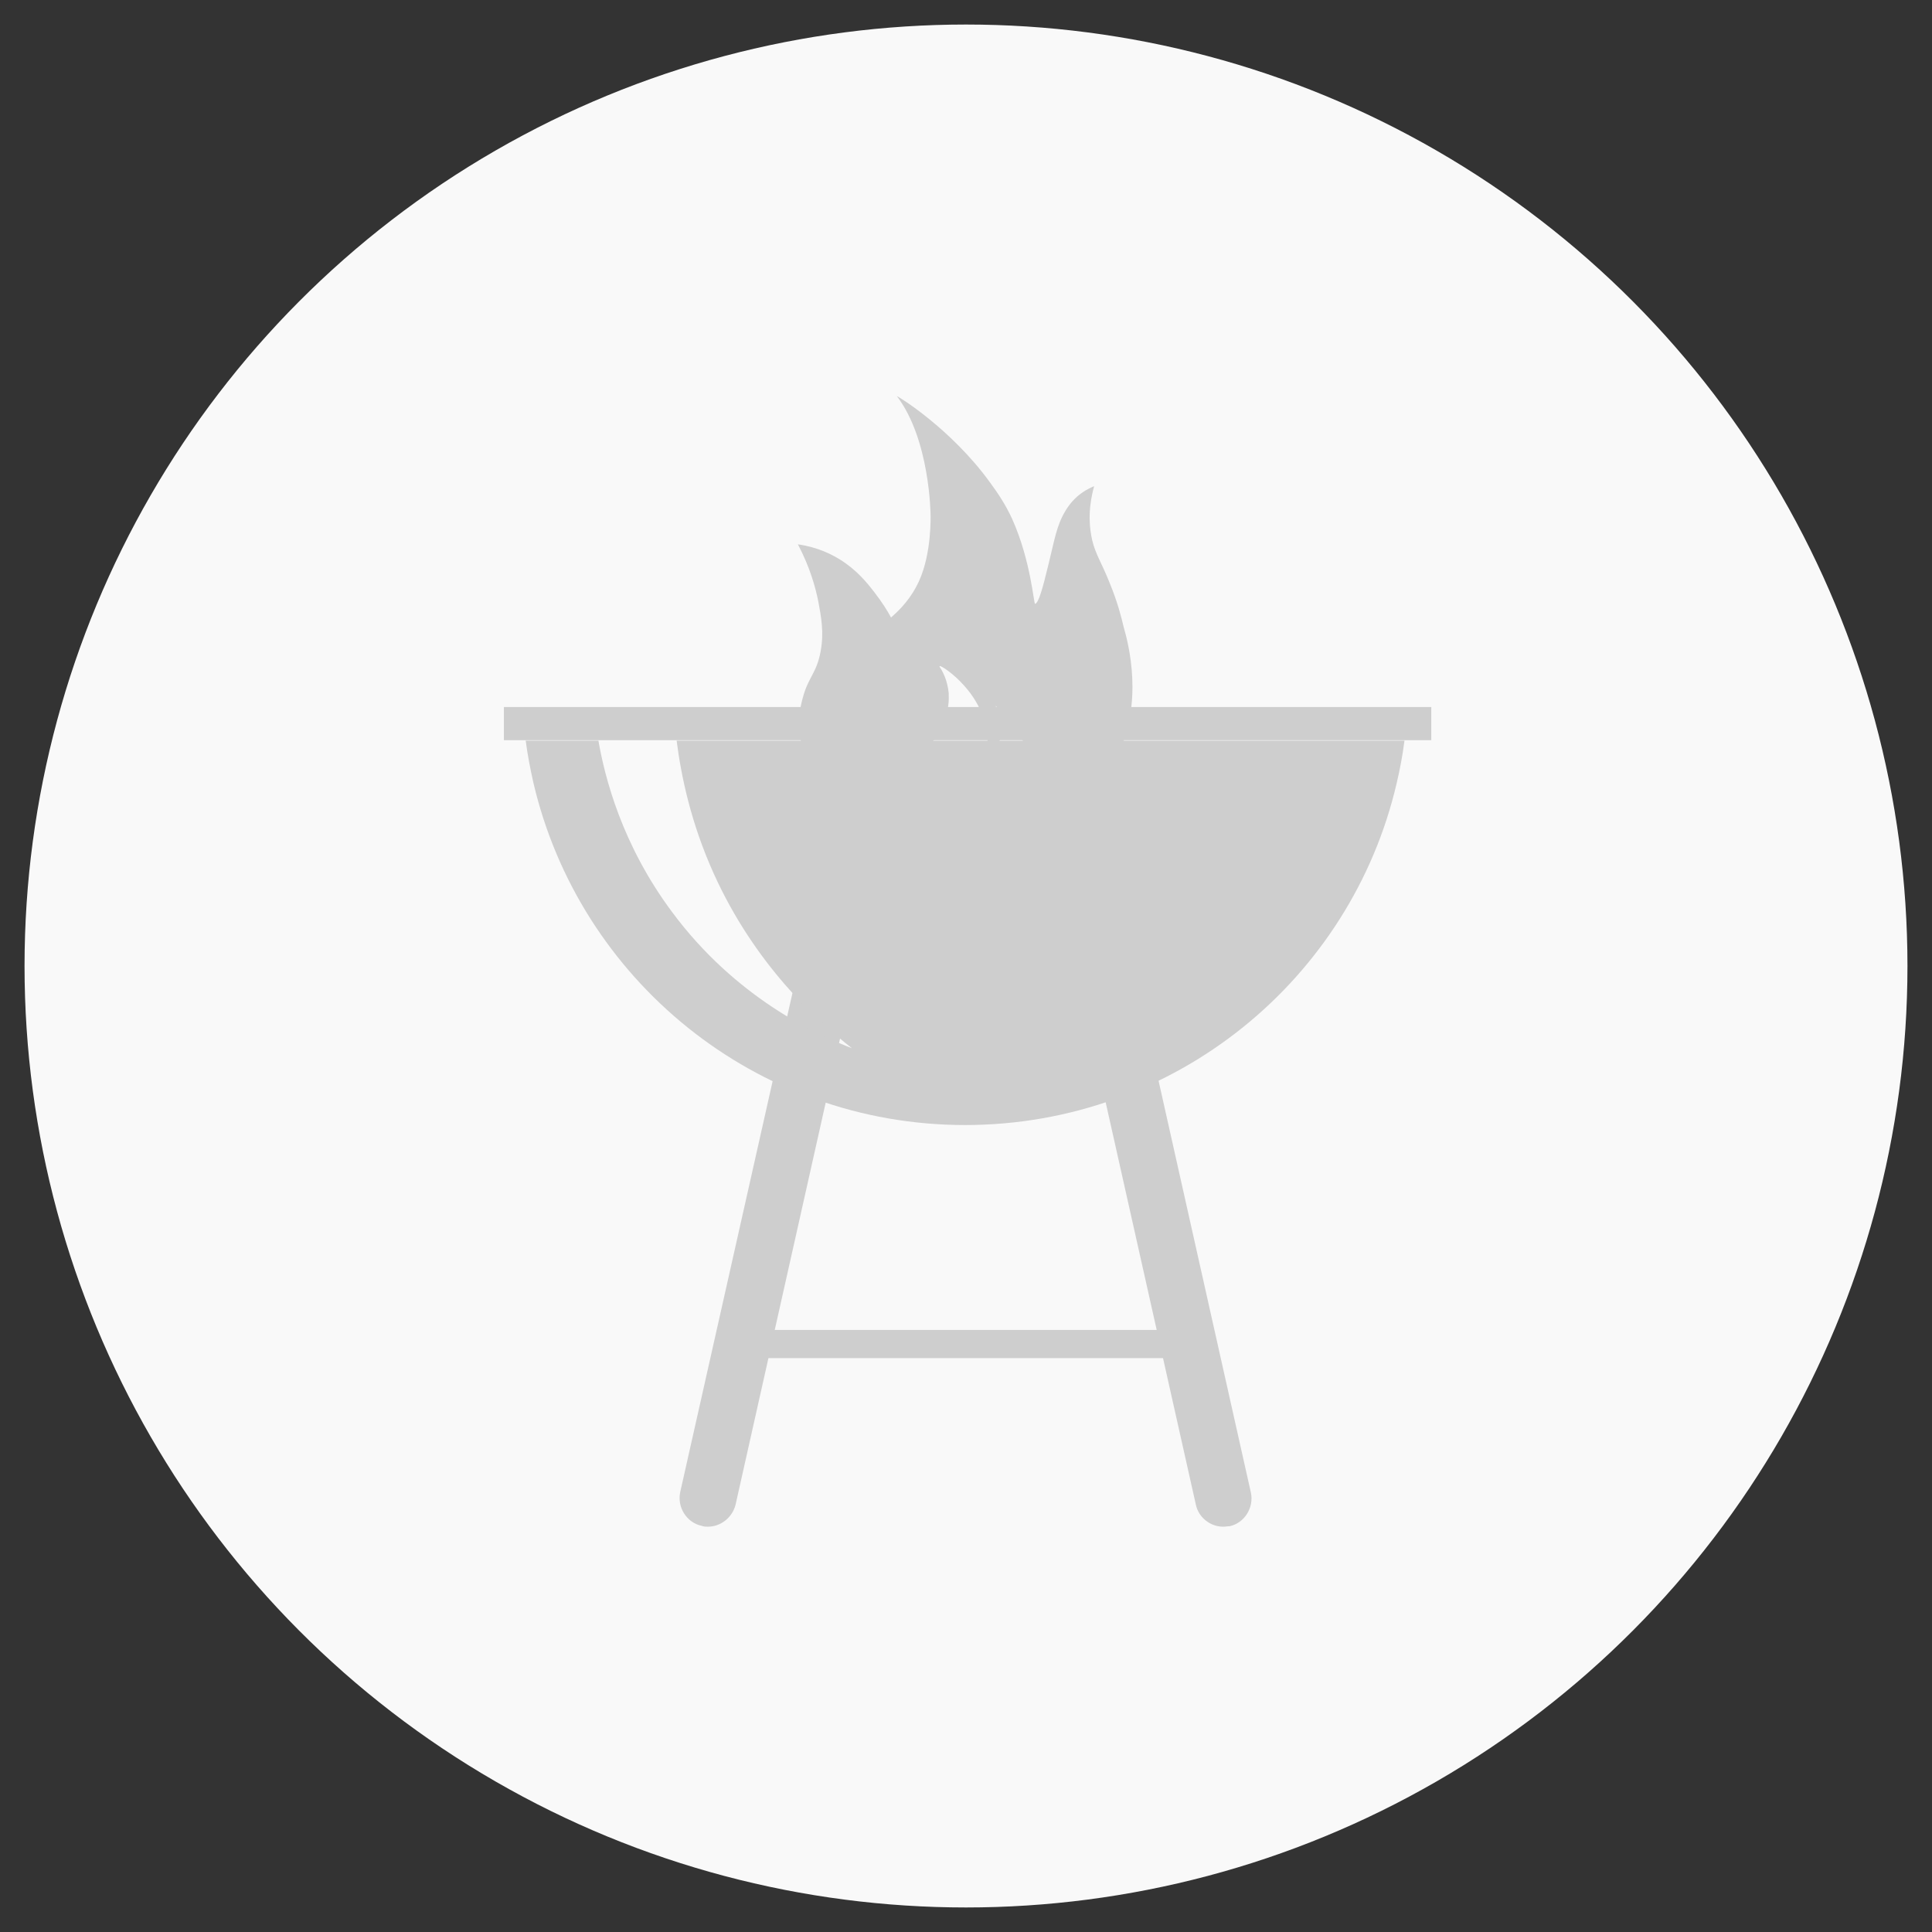
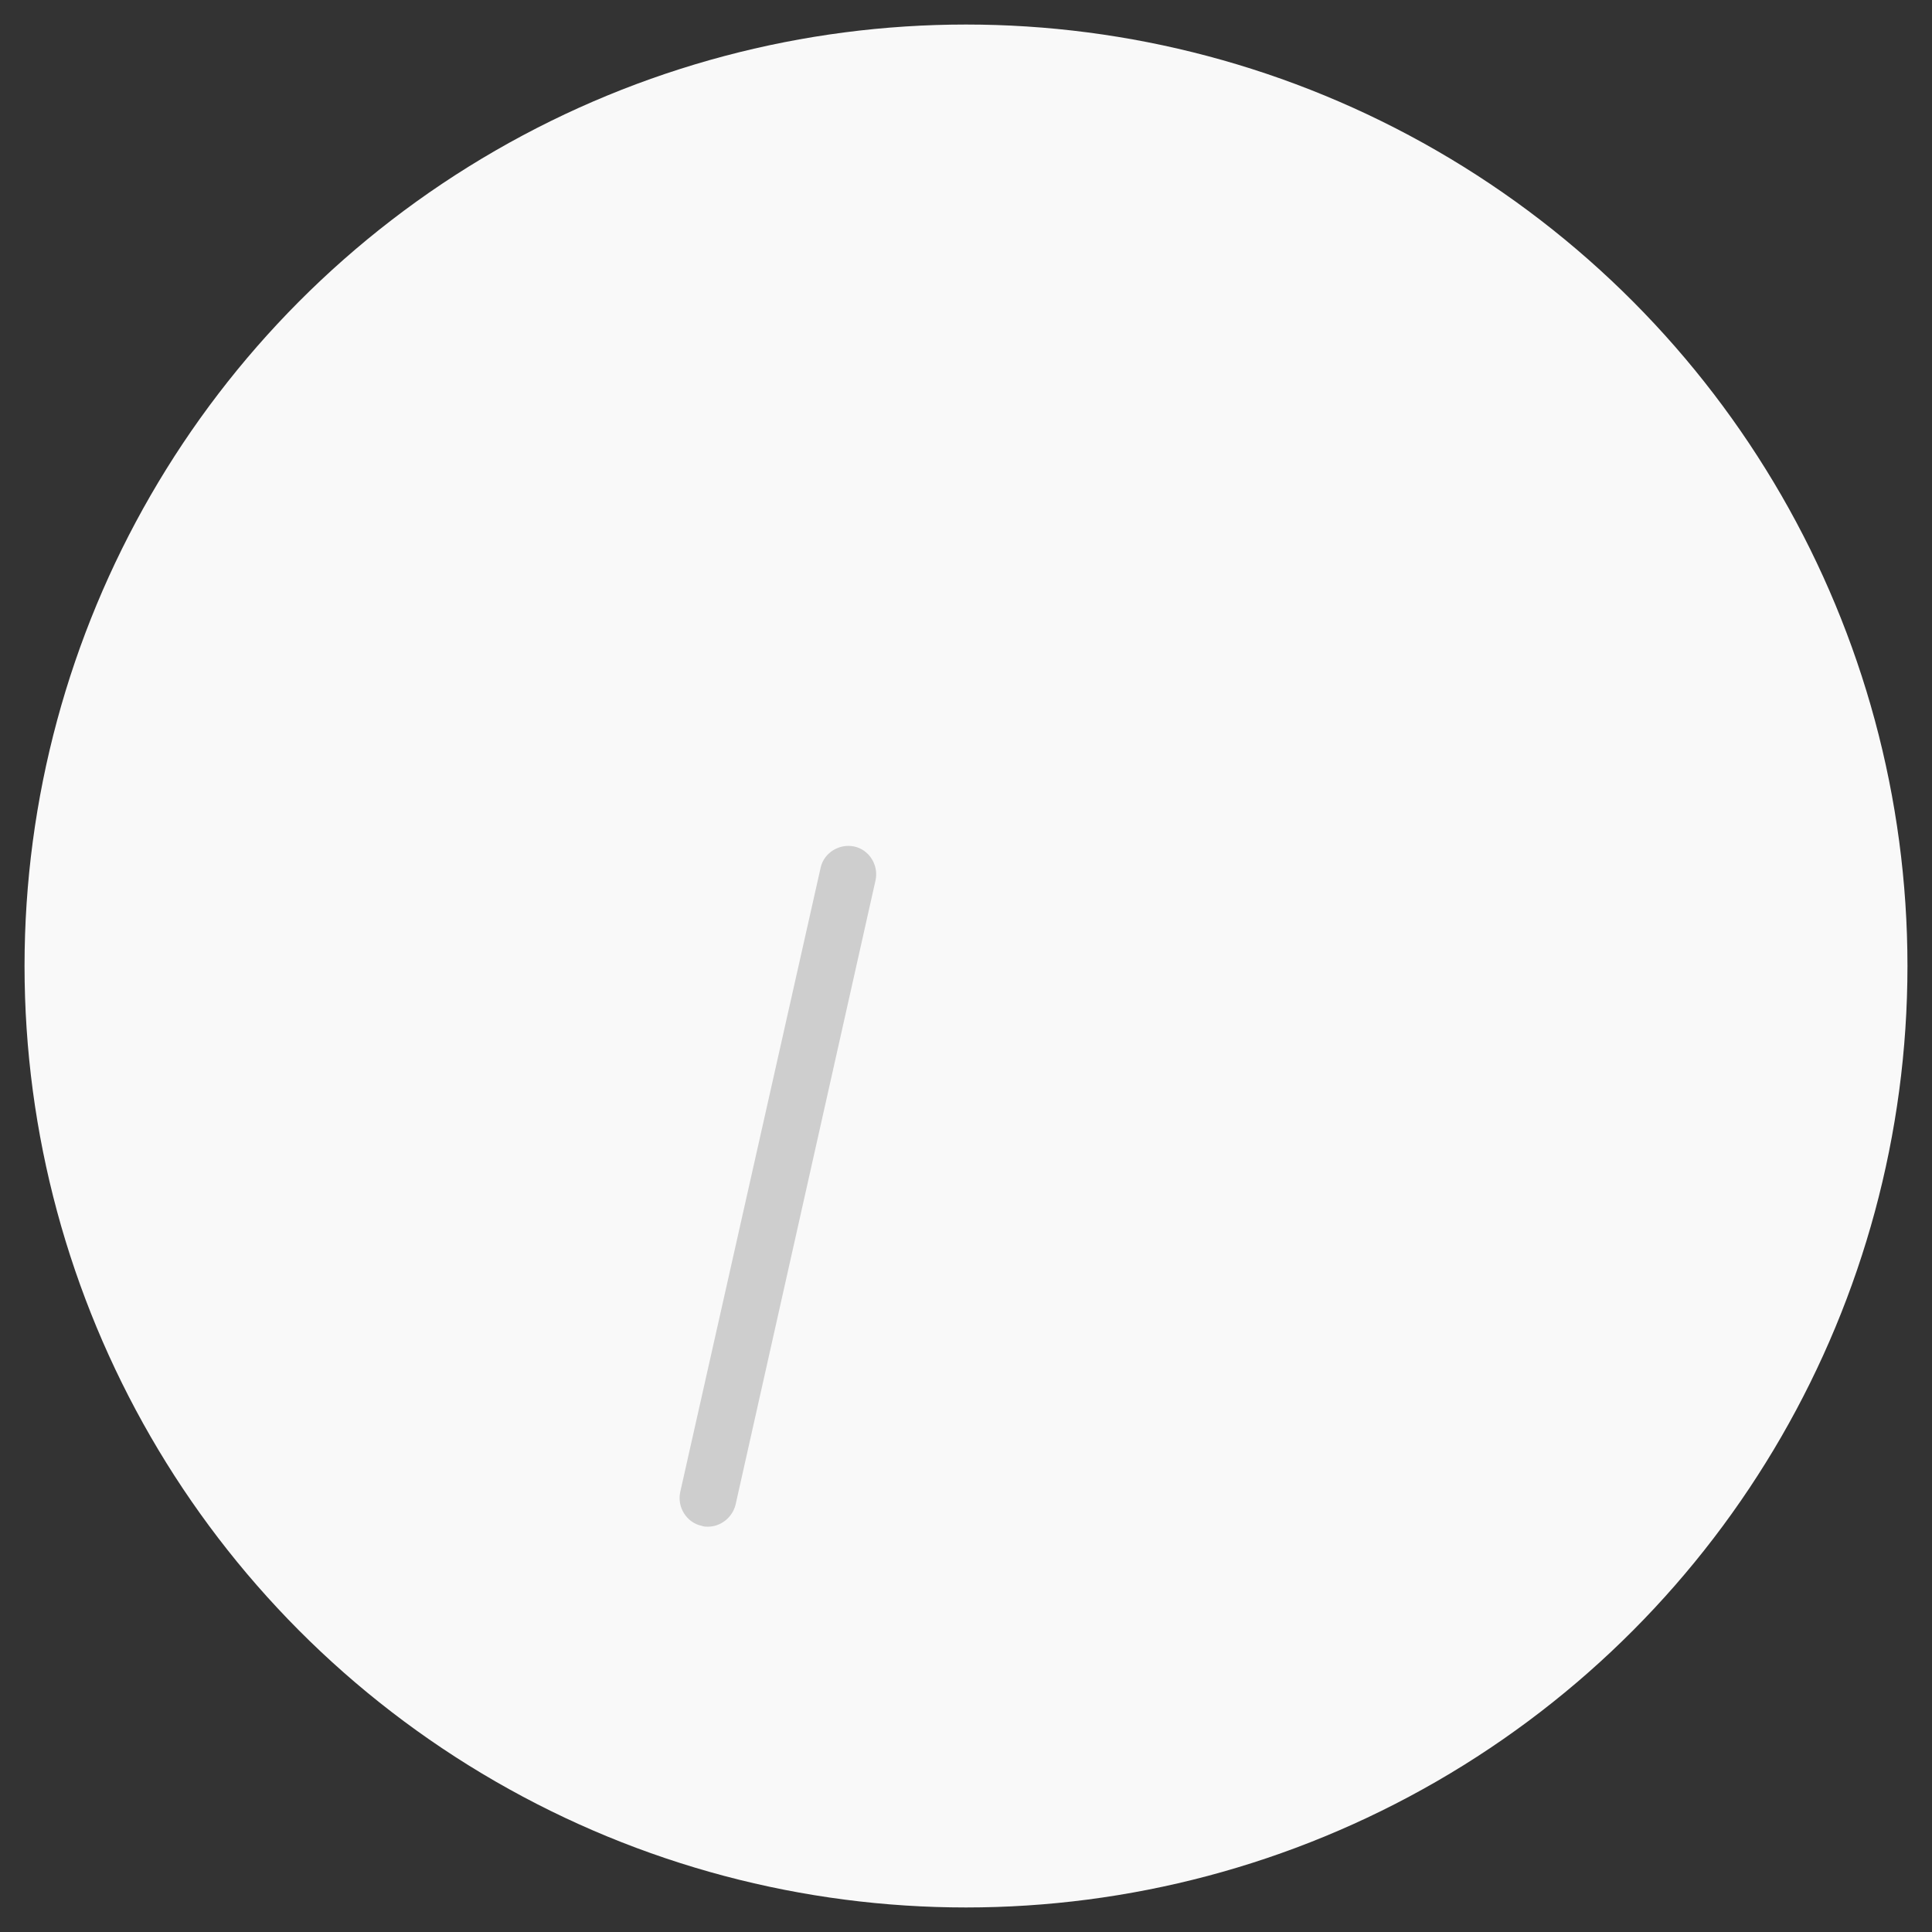
<svg xmlns="http://www.w3.org/2000/svg" version="1.1" id="Shopping_cart" x="0px" y="0px" viewBox="0 0 425.2 425.2" style="enable-background:new 0 0 425.2 425.2;" xml:space="preserve">
  <rect x="0" y="0" width="425.2" height="425.2" fill="#333333" stroke="none" />
  <style type="text/css">
	.st0{fill:#F9F9F9;}
	.st1{fill:#CECECE;}
</style>
  <circle class="st0" cx="212.6" cy="212.6" r="207.2" />
-   <path id="XMLID_18_" class="st1" d="M247.3,138c-0.5-2.2-1.4-5.6-3-9.5c-1.9-4.8-3.1-6.3-3.9-9.5c-0.6-2.6-1.1-6.5,0.4-12  c-0.7,0.3-1.6,0.7-2.6,1.4c-1.6,1.1-2.8,2.5-3.7,4c-2,3.3-2.4,6.4-3.7,11.6c-1.3,5.4-2.2,8.7-3,8.9c-0.3,0-0.9-9.4-5-18.6  c-1.6-3.5-3.3-5.9-4.9-8.1c-8.6-11.9-20.4-19.1-20.5-19c0,0,0,0,0,0c7.3,9.6,7.4,26.1,7.4,26.1c0,0,0.3,8.3-2.5,14.5  c-1,2.2-2.7,5.1-6.2,8.1c-0.8-1.5-2-3.4-3.7-5.6c-1.7-2.2-3.9-4.9-7.6-7.2c-1.8-1.1-4.9-2.7-9.2-3.3c2.7,5.1,3.9,9.6,4.5,12.6  c0.6,3.3,1.3,6.7,0.5,11c-0.9,4.8-2.7,5.6-3.9,10.1c-0.3,1.1-1.8,6.1,0.1,11.4c3.2,9,12.1,15.7,20.7,17.4c4.4,0.8,8.7,0.4,8.8,0  c0-0.3-2.8-0.3-5.3-1.9c-1.9-1.2-3.9-3.5-4.1-6.1c-0.3-4.7,6.1-6.7,9.9-13.4c0,0,2.2-3.9,2-7.8c0-0.2,0-0.5,0-0.5  c-0.1-1-0.4-3.1-1.6-5.2c-0.3-0.5-0.5-0.7-0.4-0.8c0.2-0.2,3,1.6,5.3,4.2c2.3,2.5,3.4,4.9,3.8,5.8c0.9,2,1.5,3.4,1.5,5.4  c0,2.4-0.8,4-0.3,4.3c0.4,0.3,1.4-0.7,1.9-1.3c0,0,1.7-2,1.5-6.1c0-0.7-0.2-1.2-0.2-1.2c0-0.2-0.1-0.4-0.2-0.5  c-0.4-1.2-1.1-1.9-1.1-1.9c0.1,0,3.9,3.1,6.3,8.1c2,4.4,3.3,10.7,0.8,14.2c-1.7,2.4-5.6,4.5-5.6,4.6c0.1,0.3,3.7-0.2,5.9-0.7  c2.6-0.5,7.5-1.9,12.1-5.5c1.3-1,2.3-2,3.2-3c1.5-1.8,3-3.9,4.2-6.6C251.7,154.5,248.4,141.8,247.3,138z" />
-   <rect x="110.9" y="155.6" class="st1" width="204.1" height="7.3" />
  <g>
    <g>
-       <path class="st1" d="M269.2,336c-2.8,0-5.4-2-6-4.8l-30.8-137.4c-0.7-3.3,1.4-6.7,4.7-7.4c3.3-0.7,6.7,1.4,7.4,4.7l30.8,137.4    c0.7,3.3-1.4,6.7-4.7,7.4C270.1,335.9,269.7,336,269.2,336z" />
      <path class="st1" d="M155.8,336c-0.4,0-0.9,0-1.4-0.2c-3.3-0.7-5.4-4.1-4.7-7.4L180.6,191c0.7-3.3,4.1-5.4,7.4-4.7    c3.3,0.7,5.4,4.1,4.7,7.4l-30.8,137.4C161.2,334,158.6,336,155.8,336z" />
    </g>
-     <path class="st1" d="M167,298.9h89.4c1.7,0,3.1-1.4,3.1-3.1s-1.4-3.1-3.1-3.1H167c-1.7,0-3.1,1.4-3.1,3.1S165.3,298.9,167,298.9z" />
  </g>
-   <path class="st1" d="M148.9,162.9c1,7.8,3.1,18.1,8.2,29.4c9,19.9,22.5,32.2,30.4,38.4c-7.8-3-25.6-11.1-39.6-30  c-11.1-14.9-14.8-29.7-16.2-37.7h-16c0.4,3.1,1,6.2,1.7,9.3c10.1,43.2,48.8,75.3,95,75.3c46.2,0,85-32.1,95-75.3  c0.7-3,1.3-6.1,1.7-9.3H148.9z" />
</svg>